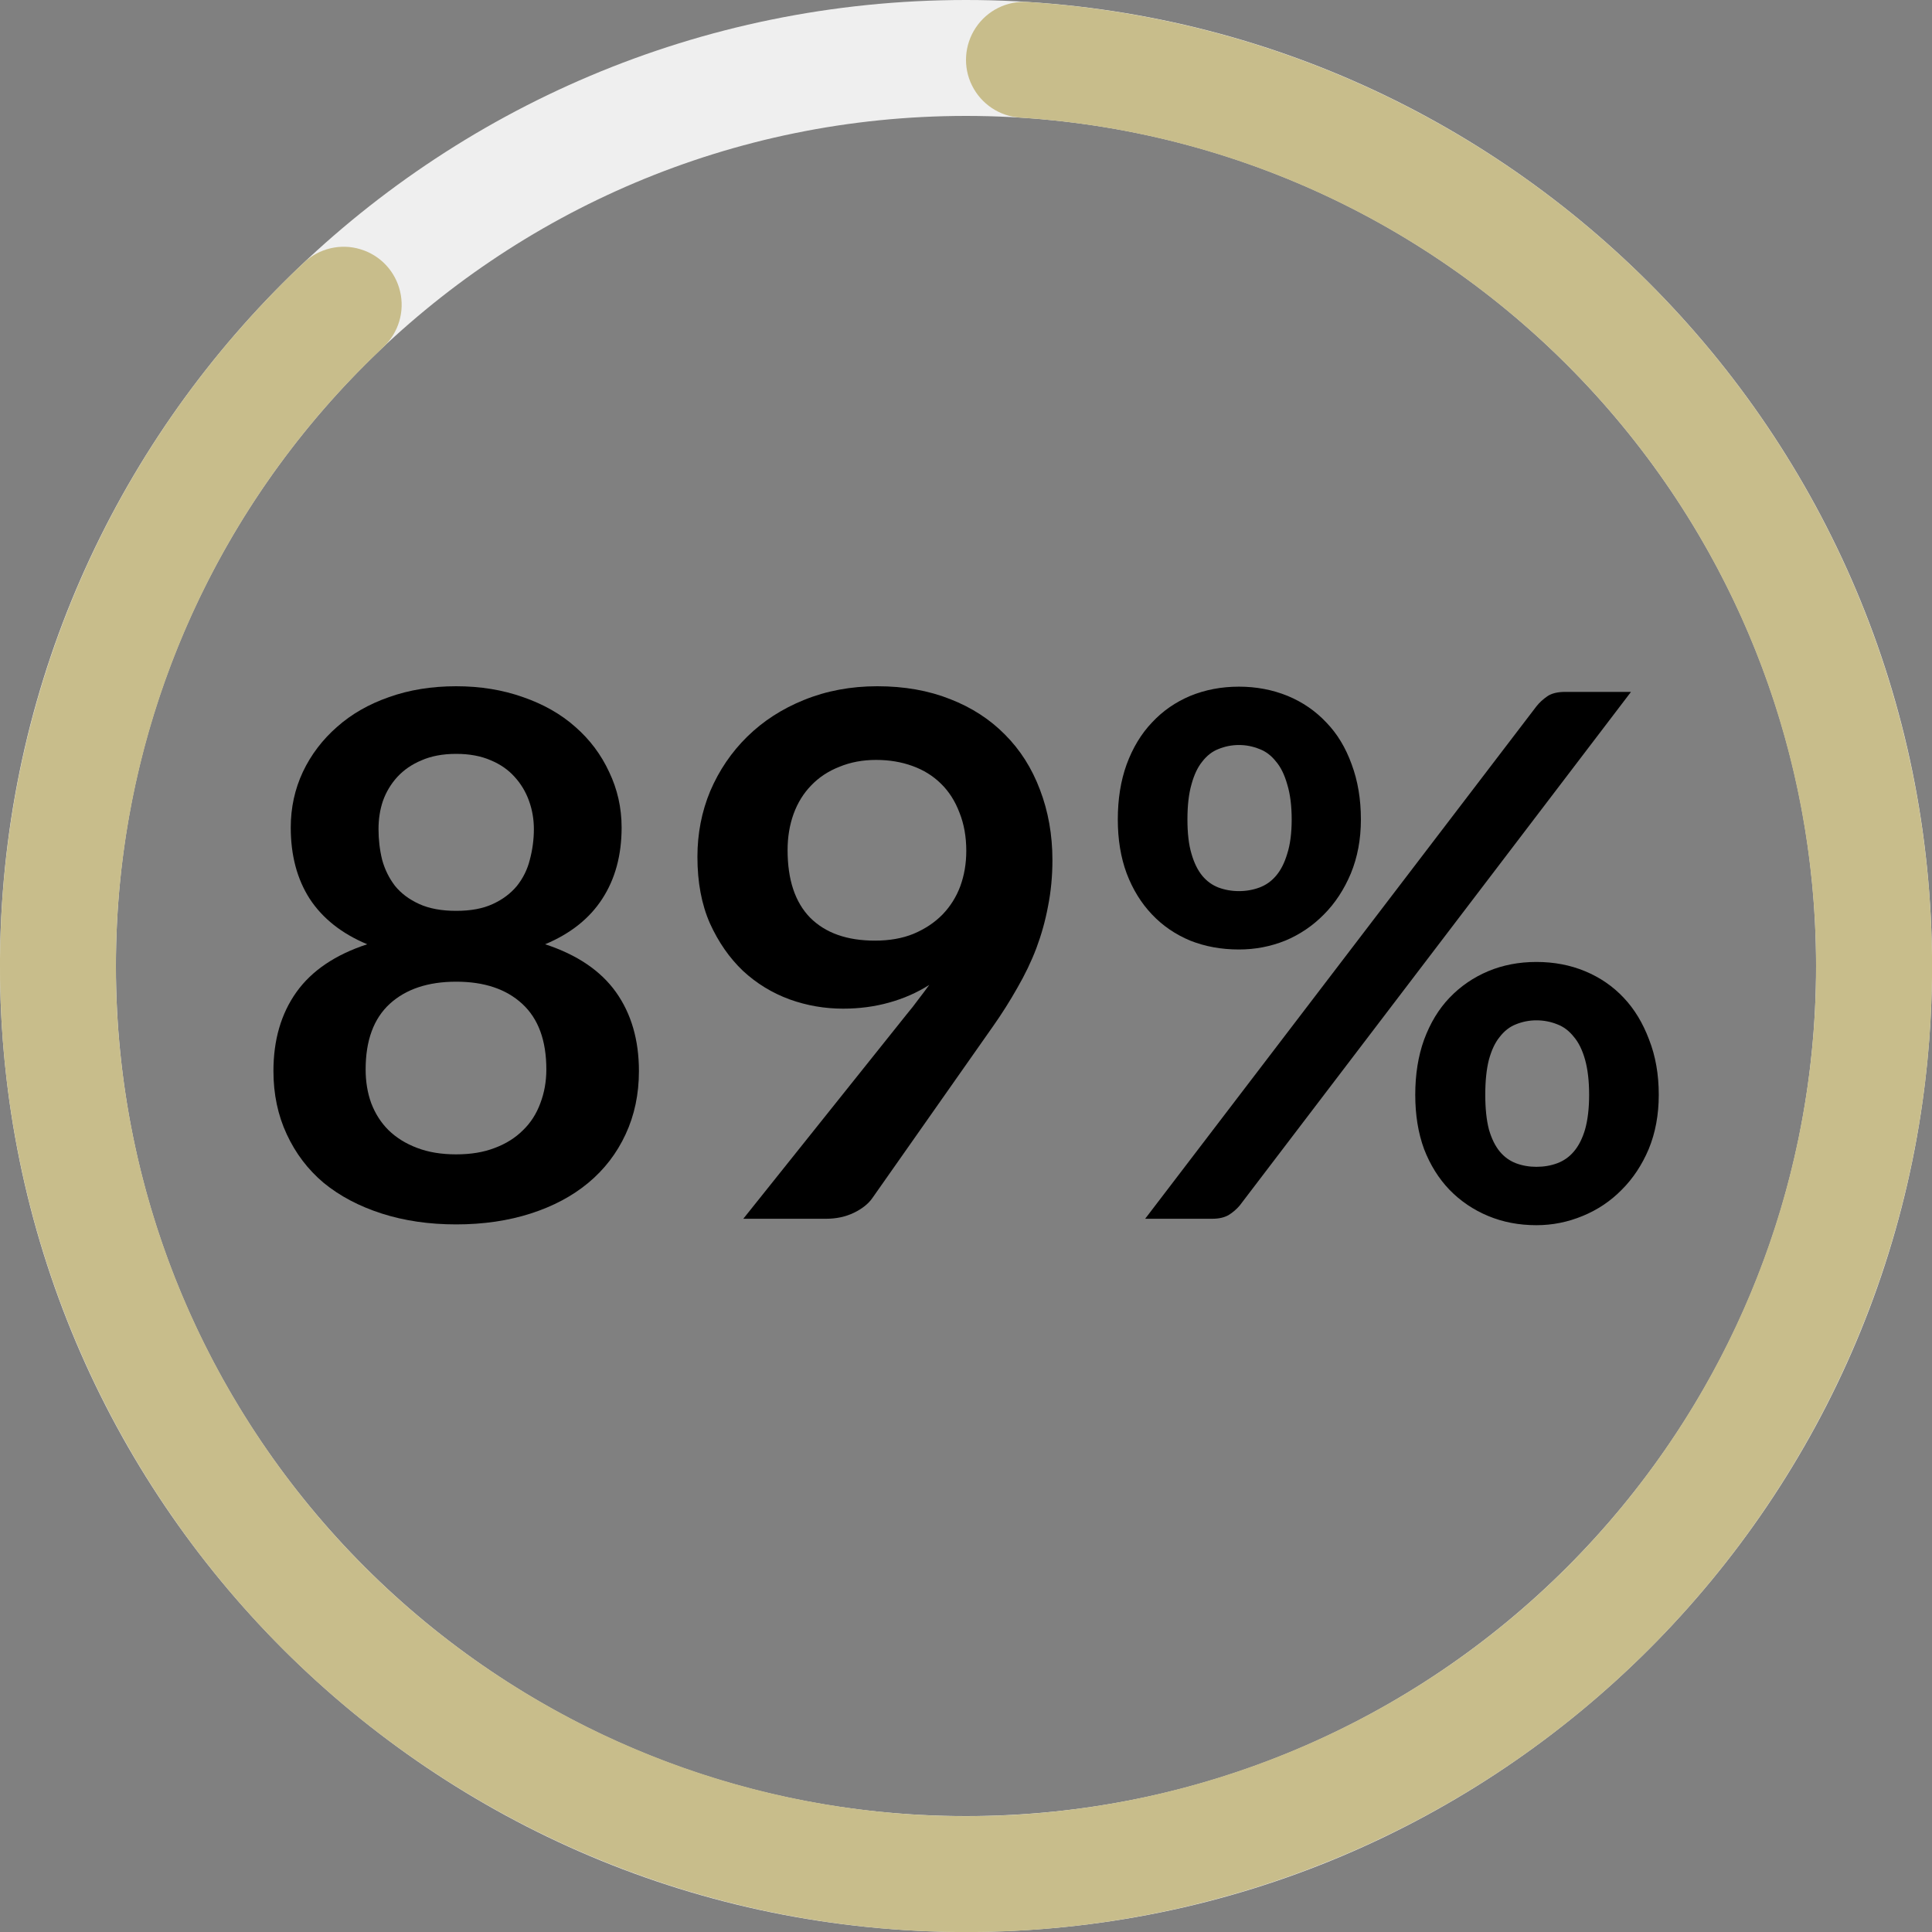
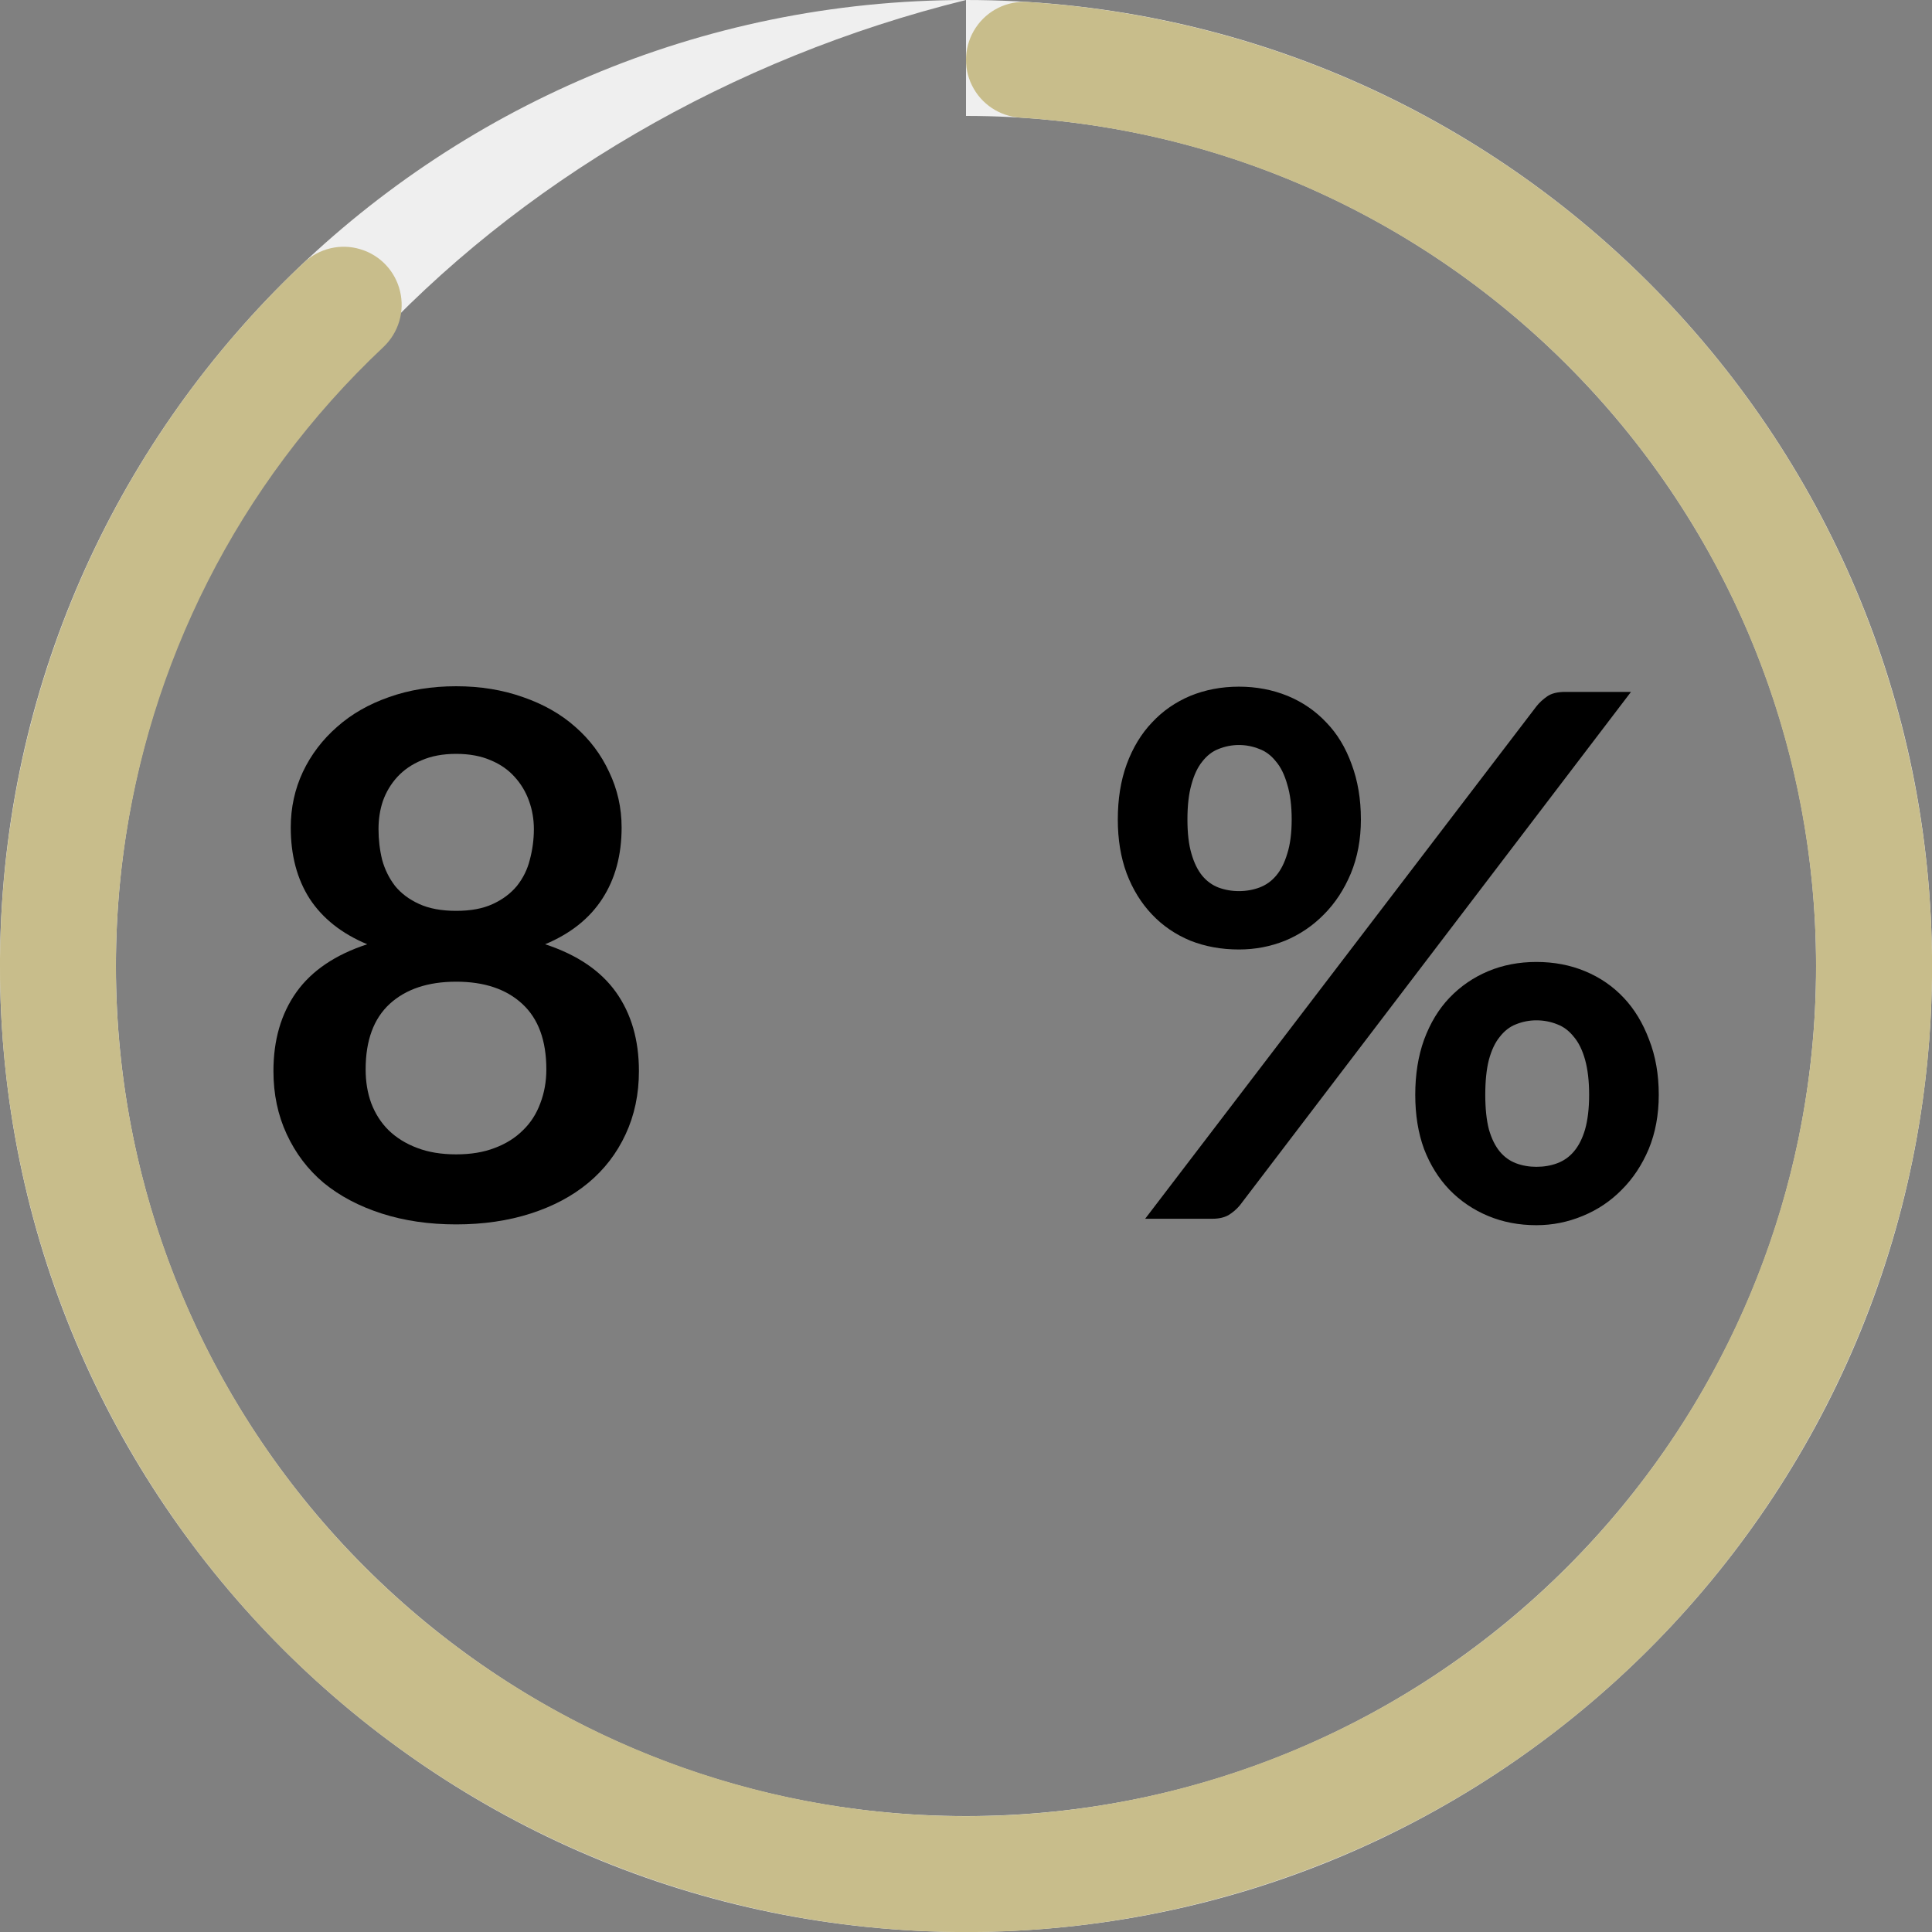
<svg xmlns="http://www.w3.org/2000/svg" width="100" zoomAndPan="magnify" viewBox="0 0 75 75" height="100" preserveAspectRatio="xMidYMid meet" version="1.0">
  <rect x="0" y="0" width="75" height="75" fill="#808080" stroke="none" />
  <defs>
    <g />
    <clipPath id="6d7307ffd2">
-       <path d="M 37.5 0 C 58.211 0 75 16.789 75 37.5 C 75 58.211 58.211 75 37.5 75 C 16.789 75 0 58.211 0 37.5 C 0 16.789 16.789 0 37.5 0 L 37.5 4.5 C 19.273 4.5 4.5 19.273 4.5 37.5 C 4.5 55.727 19.273 70.5 37.5 70.5 C 55.727 70.5 70.5 55.727 70.5 37.5 C 70.5 19.273 55.727 4.5 37.5 4.5 Z M 37.5 0 " clip-rule="nonzero" />
+       <path d="M 37.5 0 C 58.211 0 75 16.789 75 37.5 C 75 58.211 58.211 75 37.5 75 C 16.789 75 0 58.211 0 37.5 C 0 16.789 16.789 0 37.5 0 C 19.273 4.5 4.5 19.273 4.5 37.5 C 4.5 55.727 19.273 70.5 37.5 70.5 C 55.727 70.5 70.5 55.727 70.5 37.5 C 70.5 19.273 55.727 4.5 37.5 4.5 Z M 37.5 0 " clip-rule="nonzero" />
    </clipPath>
    <clipPath id="ef7a223fff">
      <path d="M 39.895 0.078 C 57.629 1.211 72.133 14.641 74.629 32.234 C 77.125 49.832 66.926 66.762 50.203 72.781 C 33.48 78.805 14.832 72.258 5.535 57.109 C -3.758 41.961 -1.141 22.371 11.801 10.191 C 12.387 9.641 13.223 9.441 13.992 9.676 C 14.762 9.906 15.348 10.531 15.531 11.312 C 15.719 12.094 15.469 12.918 14.887 13.469 C 3.496 24.184 1.191 41.426 9.371 54.758 C 17.551 68.086 33.965 73.848 48.68 68.551 C 63.395 63.25 72.367 48.352 70.172 32.867 C 67.977 17.383 55.215 5.566 39.605 4.566 C 38.805 4.516 38.09 4.039 37.734 3.32 C 37.375 2.602 37.434 1.742 37.879 1.074 C 38.324 0.406 39.09 0.023 39.895 0.078 Z M 39.895 0.078 " clip-rule="nonzero" />
    </clipPath>
  </defs>
  <g clip-path="url(#6d7307ffd2)">
    <rect x="-7.5" width="90" fill="#efefef" y="-7.5" height="90" fill-opacity="1" />
  </g>
  <g clip-path="url(#ef7a223fff)">
    <rect x="-7.5" width="90" fill="#c8bd8b" y="-7.5" height="90" fill-opacity="1" />
  </g>
  <g fill="#000000" fill-opacity="1">
    <g transform="translate(9.506, 47.312)">
      <g>
        <path d="M 8.203 -2.5 C 8.773 -2.5 9.273 -2.582 9.703 -2.75 C 10.141 -2.914 10.504 -3.145 10.797 -3.438 C 11.098 -3.727 11.32 -4.078 11.469 -4.484 C 11.625 -4.891 11.703 -5.328 11.703 -5.797 C 11.703 -6.922 11.391 -7.77 10.766 -8.344 C 10.148 -8.914 9.297 -9.203 8.203 -9.203 C 7.109 -9.203 6.25 -8.914 5.625 -8.344 C 5 -7.77 4.688 -6.922 4.688 -5.797 C 4.688 -5.328 4.758 -4.891 4.906 -4.484 C 5.062 -4.078 5.285 -3.727 5.578 -3.438 C 5.879 -3.145 6.25 -2.914 6.688 -2.75 C 7.125 -2.582 7.629 -2.5 8.203 -2.5 Z M 8.203 -18.047 C 7.68 -18.047 7.234 -17.961 6.859 -17.797 C 6.484 -17.641 6.172 -17.426 5.922 -17.156 C 5.672 -16.883 5.484 -16.57 5.359 -16.219 C 5.242 -15.875 5.188 -15.508 5.188 -15.125 C 5.188 -14.719 5.234 -14.32 5.328 -13.938 C 5.43 -13.562 5.598 -13.223 5.828 -12.922 C 6.066 -12.629 6.379 -12.395 6.766 -12.219 C 7.16 -12.039 7.641 -11.953 8.203 -11.953 C 8.766 -11.953 9.238 -12.039 9.625 -12.219 C 10.008 -12.395 10.32 -12.629 10.562 -12.922 C 10.801 -13.223 10.969 -13.562 11.062 -13.938 C 11.164 -14.32 11.219 -14.719 11.219 -15.125 C 11.219 -15.508 11.156 -15.875 11.031 -16.219 C 10.906 -16.57 10.719 -16.883 10.469 -17.156 C 10.227 -17.426 9.922 -17.641 9.547 -17.797 C 9.172 -17.961 8.723 -18.047 8.203 -18.047 Z M 11.656 -10.656 C 12.895 -10.25 13.812 -9.629 14.406 -8.797 C 15 -7.961 15.297 -6.941 15.297 -5.734 C 15.297 -4.836 15.125 -4.02 14.781 -3.281 C 14.438 -2.539 13.953 -1.91 13.328 -1.391 C 12.711 -0.879 11.969 -0.484 11.094 -0.203 C 10.219 0.078 9.254 0.219 8.203 0.219 C 7.148 0.219 6.188 0.078 5.312 -0.203 C 4.438 -0.484 3.688 -0.879 3.062 -1.391 C 2.445 -1.91 1.969 -2.539 1.625 -3.281 C 1.281 -4.02 1.109 -4.836 1.109 -5.734 C 1.109 -6.941 1.406 -7.961 2 -8.797 C 2.594 -9.629 3.508 -10.25 4.75 -10.656 C 3.758 -11.07 3.016 -11.66 2.516 -12.422 C 2.023 -13.191 1.781 -14.113 1.781 -15.188 C 1.781 -15.957 1.938 -16.676 2.25 -17.344 C 2.57 -18.02 3.016 -18.602 3.578 -19.094 C 4.141 -19.594 4.812 -19.977 5.594 -20.25 C 6.383 -20.531 7.254 -20.672 8.203 -20.672 C 9.141 -20.672 10.004 -20.531 10.797 -20.25 C 11.586 -19.977 12.266 -19.594 12.828 -19.094 C 13.391 -18.602 13.828 -18.02 14.141 -17.344 C 14.461 -16.676 14.625 -15.957 14.625 -15.188 C 14.625 -14.113 14.375 -13.191 13.875 -12.422 C 13.383 -11.66 12.645 -11.07 11.656 -10.656 Z M 11.656 -10.656 " />
      </g>
    </g>
  </g>
  <g fill="#000000" fill-opacity="1">
    <g transform="translate(25.902, 47.312)">
      <g>
-         <path d="M 4.672 -14.312 C 4.672 -13.164 4.961 -12.289 5.547 -11.688 C 6.141 -11.094 6.977 -10.797 8.062 -10.797 C 8.625 -10.797 9.125 -10.883 9.562 -11.062 C 10.008 -11.25 10.383 -11.5 10.688 -11.812 C 10.988 -12.125 11.219 -12.488 11.375 -12.906 C 11.531 -13.332 11.609 -13.789 11.609 -14.281 C 11.609 -14.832 11.52 -15.328 11.344 -15.766 C 11.176 -16.211 10.938 -16.586 10.625 -16.891 C 10.32 -17.191 9.953 -17.422 9.516 -17.578 C 9.086 -17.734 8.617 -17.812 8.109 -17.812 C 7.586 -17.812 7.113 -17.723 6.688 -17.547 C 6.258 -17.379 5.895 -17.141 5.594 -16.828 C 5.289 -16.516 5.062 -16.145 4.906 -15.719 C 4.75 -15.289 4.672 -14.82 4.672 -14.312 Z M 9.297 -7.938 C 9.461 -8.133 9.613 -8.328 9.75 -8.516 C 9.895 -8.703 10.035 -8.891 10.172 -9.078 C 9.691 -8.773 9.172 -8.547 8.609 -8.391 C 8.047 -8.234 7.453 -8.156 6.828 -8.156 C 6.117 -8.156 5.426 -8.273 4.75 -8.516 C 4.07 -8.766 3.469 -9.133 2.938 -9.625 C 2.414 -10.125 1.988 -10.738 1.656 -11.469 C 1.332 -12.207 1.172 -13.066 1.172 -14.047 C 1.172 -14.953 1.336 -15.805 1.672 -16.609 C 2.016 -17.41 2.492 -18.113 3.109 -18.719 C 3.723 -19.32 4.457 -19.797 5.312 -20.141 C 6.176 -20.492 7.125 -20.672 8.156 -20.672 C 9.207 -20.672 10.148 -20.504 10.984 -20.172 C 11.816 -19.848 12.523 -19.391 13.109 -18.797 C 13.703 -18.203 14.156 -17.488 14.469 -16.656 C 14.789 -15.82 14.953 -14.91 14.953 -13.922 C 14.953 -13.297 14.895 -12.695 14.781 -12.125 C 14.676 -11.562 14.523 -11.02 14.328 -10.5 C 14.129 -9.977 13.883 -9.469 13.594 -8.969 C 13.312 -8.469 13 -7.973 12.656 -7.484 L 7.969 -0.812 C 7.812 -0.582 7.57 -0.391 7.25 -0.234 C 6.926 -0.078 6.566 0 6.172 0 L 2.953 0 Z M 9.297 -7.938 " />
-       </g>
+         </g>
    </g>
  </g>
  <g fill="#000000" fill-opacity="1">
    <g transform="translate(42.299, 47.312)">
      <g>
        <path d="M 10.531 -15.5 C 10.531 -14.727 10.398 -14.031 10.141 -13.406 C 9.879 -12.781 9.531 -12.25 9.094 -11.812 C 8.664 -11.375 8.164 -11.035 7.594 -10.797 C 7.02 -10.566 6.422 -10.453 5.797 -10.453 C 5.117 -10.453 4.488 -10.566 3.906 -10.797 C 3.332 -11.035 2.836 -11.375 2.422 -11.812 C 2.004 -12.25 1.676 -12.781 1.438 -13.406 C 1.207 -14.031 1.094 -14.727 1.094 -15.5 C 1.094 -16.289 1.207 -17.004 1.438 -17.641 C 1.676 -18.285 2.004 -18.828 2.422 -19.266 C 2.836 -19.711 3.332 -20.055 3.906 -20.297 C 4.488 -20.535 5.117 -20.656 5.797 -20.656 C 6.473 -20.656 7.102 -20.535 7.688 -20.297 C 8.27 -20.055 8.77 -19.711 9.188 -19.266 C 9.613 -18.828 9.941 -18.285 10.172 -17.641 C 10.41 -17.004 10.531 -16.289 10.531 -15.5 Z M 7.844 -15.5 C 7.844 -16.039 7.785 -16.492 7.672 -16.859 C 7.566 -17.234 7.422 -17.531 7.234 -17.75 C 7.055 -17.977 6.844 -18.141 6.594 -18.234 C 6.344 -18.336 6.078 -18.391 5.797 -18.391 C 5.516 -18.391 5.25 -18.336 5 -18.234 C 4.758 -18.141 4.551 -17.977 4.375 -17.75 C 4.195 -17.531 4.055 -17.234 3.953 -16.859 C 3.848 -16.492 3.797 -16.039 3.797 -15.5 C 3.797 -14.969 3.848 -14.523 3.953 -14.172 C 4.055 -13.816 4.195 -13.531 4.375 -13.312 C 4.551 -13.102 4.758 -12.953 5 -12.859 C 5.25 -12.766 5.516 -12.719 5.797 -12.719 C 6.078 -12.719 6.344 -12.766 6.594 -12.859 C 6.844 -12.953 7.055 -13.102 7.234 -13.312 C 7.422 -13.531 7.566 -13.816 7.672 -14.172 C 7.785 -14.523 7.844 -14.969 7.844 -15.5 Z M 17.344 -19.891 C 17.457 -20.035 17.598 -20.164 17.766 -20.281 C 17.93 -20.395 18.164 -20.453 18.469 -20.453 L 21.016 -20.453 L 5.828 -0.516 C 5.703 -0.367 5.555 -0.242 5.391 -0.141 C 5.223 -0.047 5.016 0 4.766 0 L 2.156 0 Z M 22.094 -4.812 C 22.094 -4.031 21.961 -3.328 21.703 -2.703 C 21.441 -2.086 21.094 -1.562 20.656 -1.125 C 20.227 -0.688 19.723 -0.348 19.141 -0.109 C 18.566 0.129 17.969 0.25 17.344 0.25 C 16.664 0.25 16.039 0.129 15.469 -0.109 C 14.895 -0.348 14.395 -0.688 13.969 -1.125 C 13.551 -1.562 13.223 -2.086 12.984 -2.703 C 12.754 -3.328 12.641 -4.031 12.641 -4.812 C 12.641 -5.602 12.754 -6.316 12.984 -6.953 C 13.223 -7.598 13.551 -8.141 13.969 -8.578 C 14.395 -9.023 14.895 -9.367 15.469 -9.609 C 16.039 -9.848 16.664 -9.969 17.344 -9.969 C 18.031 -9.969 18.66 -9.848 19.234 -9.609 C 19.816 -9.367 20.316 -9.023 20.734 -8.578 C 21.148 -8.141 21.477 -7.598 21.719 -6.953 C 21.969 -6.316 22.094 -5.602 22.094 -4.812 Z M 19.391 -4.812 C 19.391 -5.352 19.336 -5.805 19.234 -6.172 C 19.129 -6.547 18.984 -6.844 18.797 -7.062 C 18.617 -7.289 18.406 -7.453 18.156 -7.547 C 17.906 -7.648 17.633 -7.703 17.344 -7.703 C 17.062 -7.703 16.797 -7.648 16.547 -7.547 C 16.305 -7.453 16.098 -7.289 15.922 -7.062 C 15.742 -6.844 15.602 -6.547 15.5 -6.172 C 15.406 -5.805 15.359 -5.352 15.359 -4.812 C 15.359 -4.281 15.406 -3.832 15.5 -3.469 C 15.602 -3.113 15.742 -2.828 15.922 -2.609 C 16.098 -2.398 16.305 -2.25 16.547 -2.156 C 16.797 -2.062 17.062 -2.016 17.344 -2.016 C 17.633 -2.016 17.906 -2.062 18.156 -2.156 C 18.406 -2.25 18.617 -2.398 18.797 -2.609 C 18.984 -2.828 19.129 -3.113 19.234 -3.469 C 19.336 -3.832 19.391 -4.281 19.391 -4.812 Z M 19.391 -4.812 " />
      </g>
    </g>
  </g>
</svg>